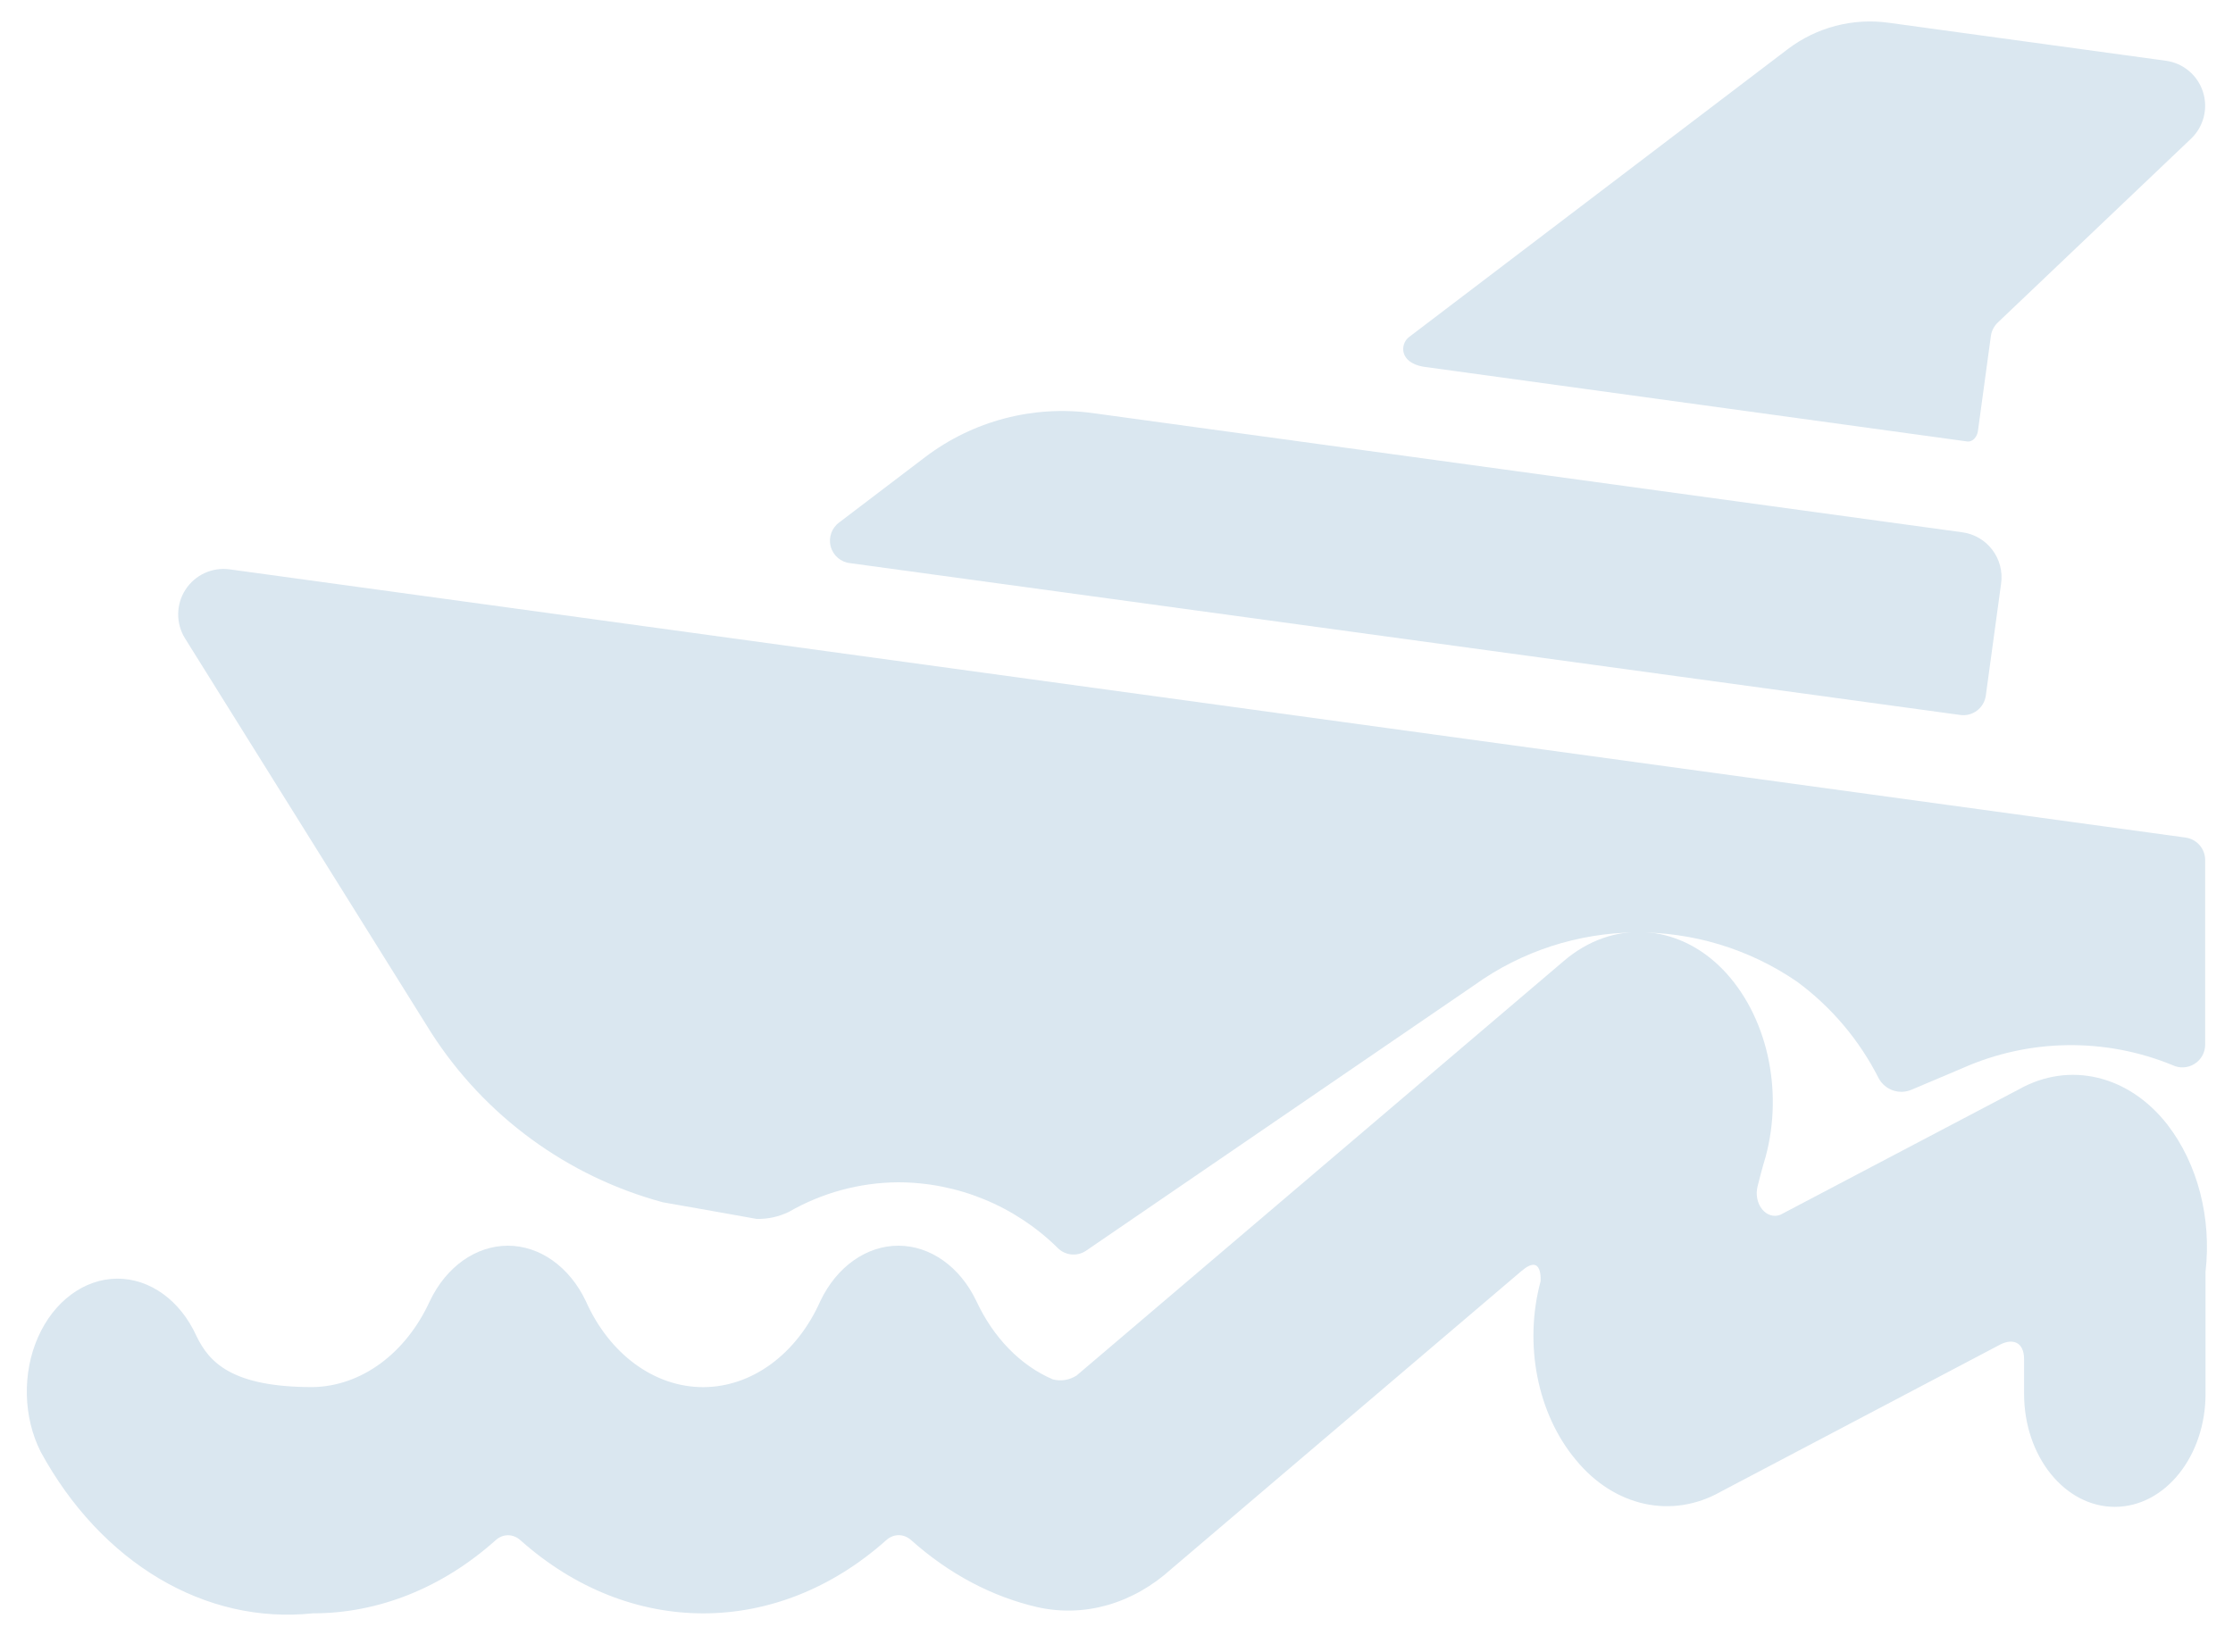
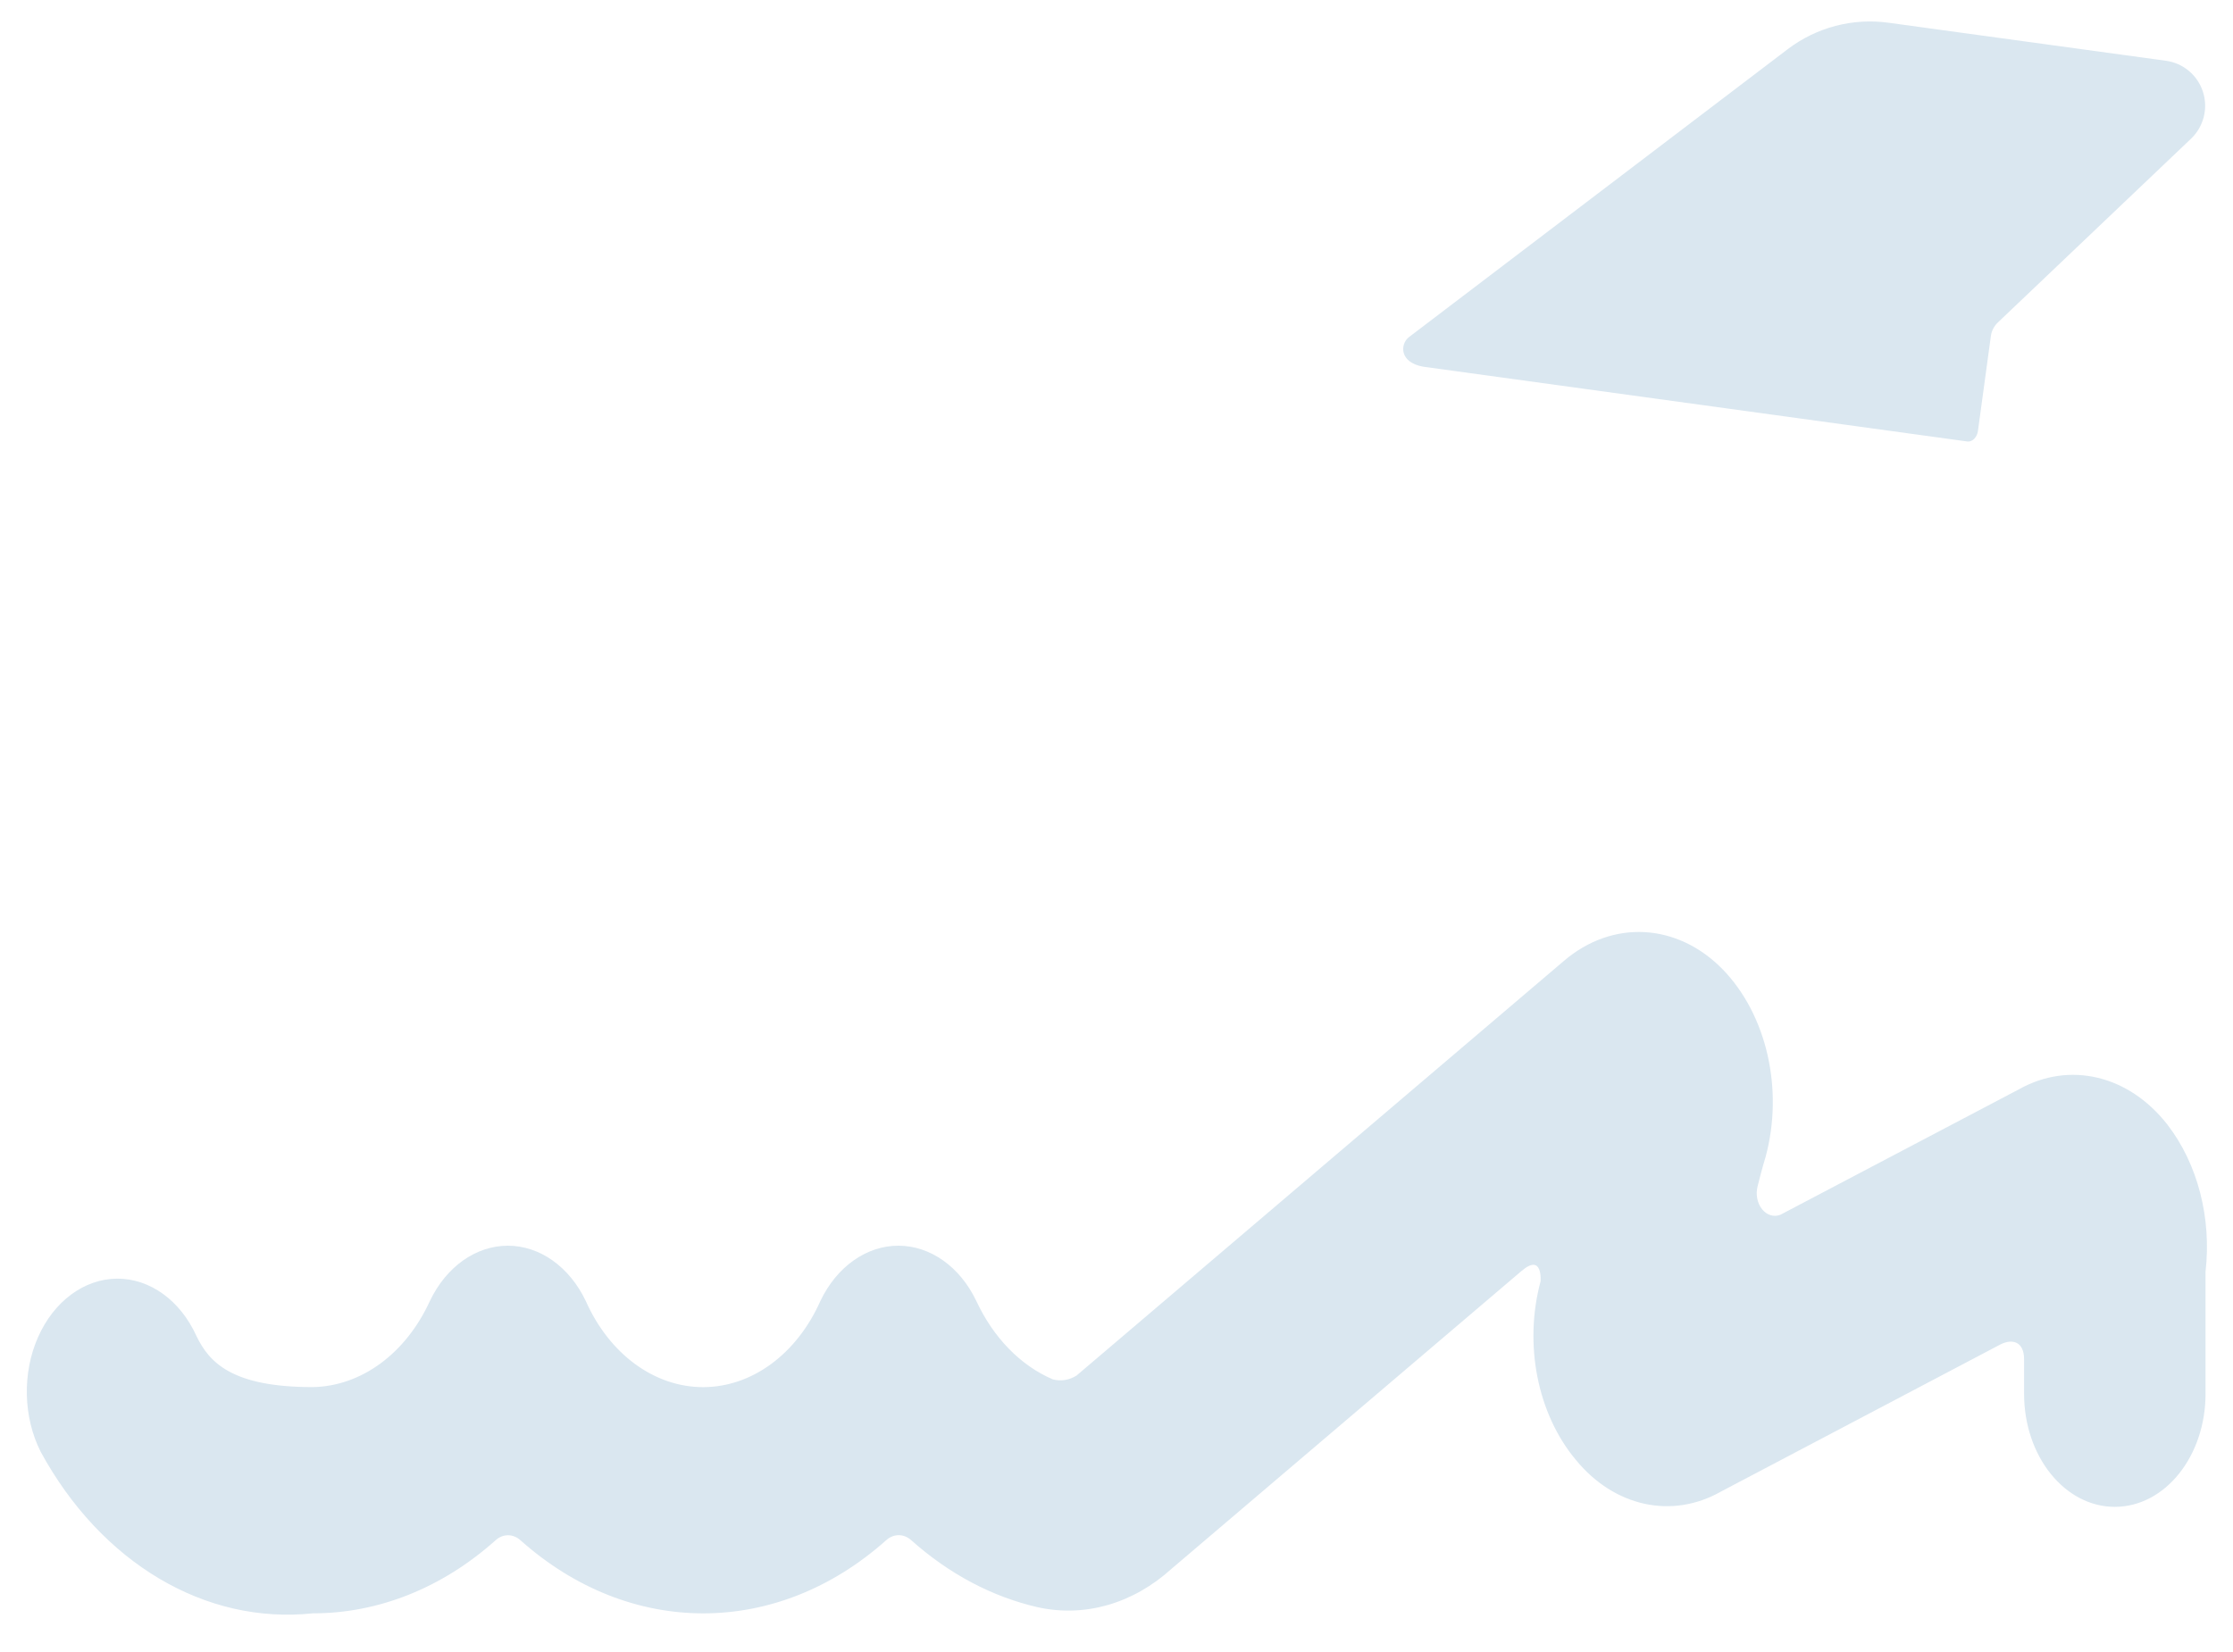
<svg xmlns="http://www.w3.org/2000/svg" width="50px" height="37px" viewBox="0 0 50 37" version="1.1">
  <title>sea-transport-yacht</title>
  <desc>Created with Sketch.</desc>
  <g id="Page-1" stroke="none" stroke-width="1" fill="none" fill-rule="evenodd">
    <g id="Bijstra---Home" transform="translate(-1202, -2177)" fill="#DAE7F0">
      <g id="Group" transform="translate(1202, 1904)">
        <g id="sea-transport-yacht" transform="translate(0, 273)">
          <path d="M31.868,8.213 L44.045,9.887 C44.179,9.906 44.272,9.771 44.288,9.659 C44.305,9.548 44.579,7.523 44.579,7.523 C44.595,7.409 44.65,7.304 44.733,7.224 L49.062,3.105 C49.344,2.835 49.447,2.427 49.327,2.056 C49.207,1.684 48.886,1.414 48.499,1.361 L42.285,0.509 C41.485,0.399 40.674,0.612 40.03,1.101 L31.549,7.55 C31.356,7.696 31.318,8.115 31.868,8.213 Z" id="Path" />
-           <path d="M19.036,12.613 L43.892,16.013 C44.17,16.052 44.426,15.858 44.465,15.58 L44.808,13.067 C44.884,12.511 44.496,11.999 43.941,11.922 L24.474,9.253 C23.139,9.069 21.787,9.424 20.714,10.239 L18.798,11.696 C18.626,11.817 18.547,12.033 18.6,12.237 C18.653,12.441 18.826,12.591 19.036,12.613 Z" id="Path" />
-           <path d="M48.938,18.759 L5.143,12.752 C4.753,12.698 4.367,12.876 4.153,13.207 C3.939,13.538 3.935,13.963 4.143,14.298 L9.655,23.129 C10.854,24.996 12.703,26.35 14.843,26.928 C14.843,26.928 16.754,27.263 16.941,27.3 C17.191,27.306 17.438,27.252 17.663,27.143 C18.405,26.716 19.244,26.487 20.1,26.48 L20.1,26.48 C21.437,26.479 22.721,27.005 23.676,27.943 C23.843,28.118 24.111,28.149 24.313,28.016 L33.008,22.067 C35.161,20.519 38.053,20.487 40.24,21.988 C41.01,22.556 41.636,23.298 42.068,24.153 C42.211,24.415 42.531,24.525 42.805,24.405 L43.949,23.921 C45.441,23.26 47.136,23.237 48.646,23.856 C48.804,23.932 48.99,23.922 49.138,23.828 C49.287,23.735 49.377,23.572 49.377,23.396 L49.377,19.264 C49.377,19.01 49.19,18.794 48.938,18.759 Z" id="Path" />
          <path d="M45.202,24.4 L39.866,27.207 C39.72,27.265 39.561,27.216 39.454,27.081 C39.346,26.946 39.308,26.747 39.356,26.566 C39.458,26.154 39.535,25.908 39.535,25.908 C39.941,24.4 39.562,22.735 38.58,21.717 C37.56,20.669 36.107,20.59 35.017,21.522 L24.106,30.808 C23.942,30.911 23.754,30.942 23.574,30.894 C22.852,30.585 22.244,29.961 21.861,29.138 C21.496,28.372 20.834,27.902 20.118,27.9 L20.118,27.9 C19.402,27.899 18.738,28.369 18.371,29.135 C17.843,30.327 16.837,31.067 15.744,31.068 C14.652,31.068 13.645,30.329 13.116,29.138 C12.751,28.372 12.089,27.902 11.373,27.9 L11.373,27.9 C10.656,27.9 9.993,28.37 9.626,29.138 C9.087,30.317 8.087,31.051 6.998,31.067 C5.196,31.067 4.684,30.515 4.399,29.923 C4.037,29.124 3.355,28.633 2.619,28.638 C1.883,28.644 1.206,29.146 0.851,29.95 C0.497,30.754 0.519,31.734 0.909,32.512 C2.265,35.005 4.596,36.39 7.004,36.134 C8.471,36.136 9.902,35.565 11.095,34.499 C11.262,34.347 11.489,34.347 11.656,34.499 C14.103,36.68 17.393,36.68 19.84,34.499 C20.009,34.345 20.238,34.345 20.407,34.499 C21.25,35.251 22.215,35.763 23.235,35.997 C24.287,36.23 25.371,35.919 26.235,35.134 L34.074,28.462 C34.552,28.057 34.495,28.7 34.495,28.7 C34.117,30.109 34.424,31.664 35.283,32.694 C36.144,33.747 37.436,34.03 38.533,33.408 L44.782,30.117 C45.06,29.971 45.322,30.049 45.322,30.444 L45.322,31.218 C45.322,32.616 46.232,33.749 47.354,33.749 C48.476,33.749 49.385,32.616 49.385,31.218 L49.385,28.482 C49.523,27.281 49.209,26.067 48.534,25.192 C47.669,24.078 46.336,23.761 45.202,24.4 Z" id="Path" />
        </g>
      </g>
    </g>
  </g>
</svg>